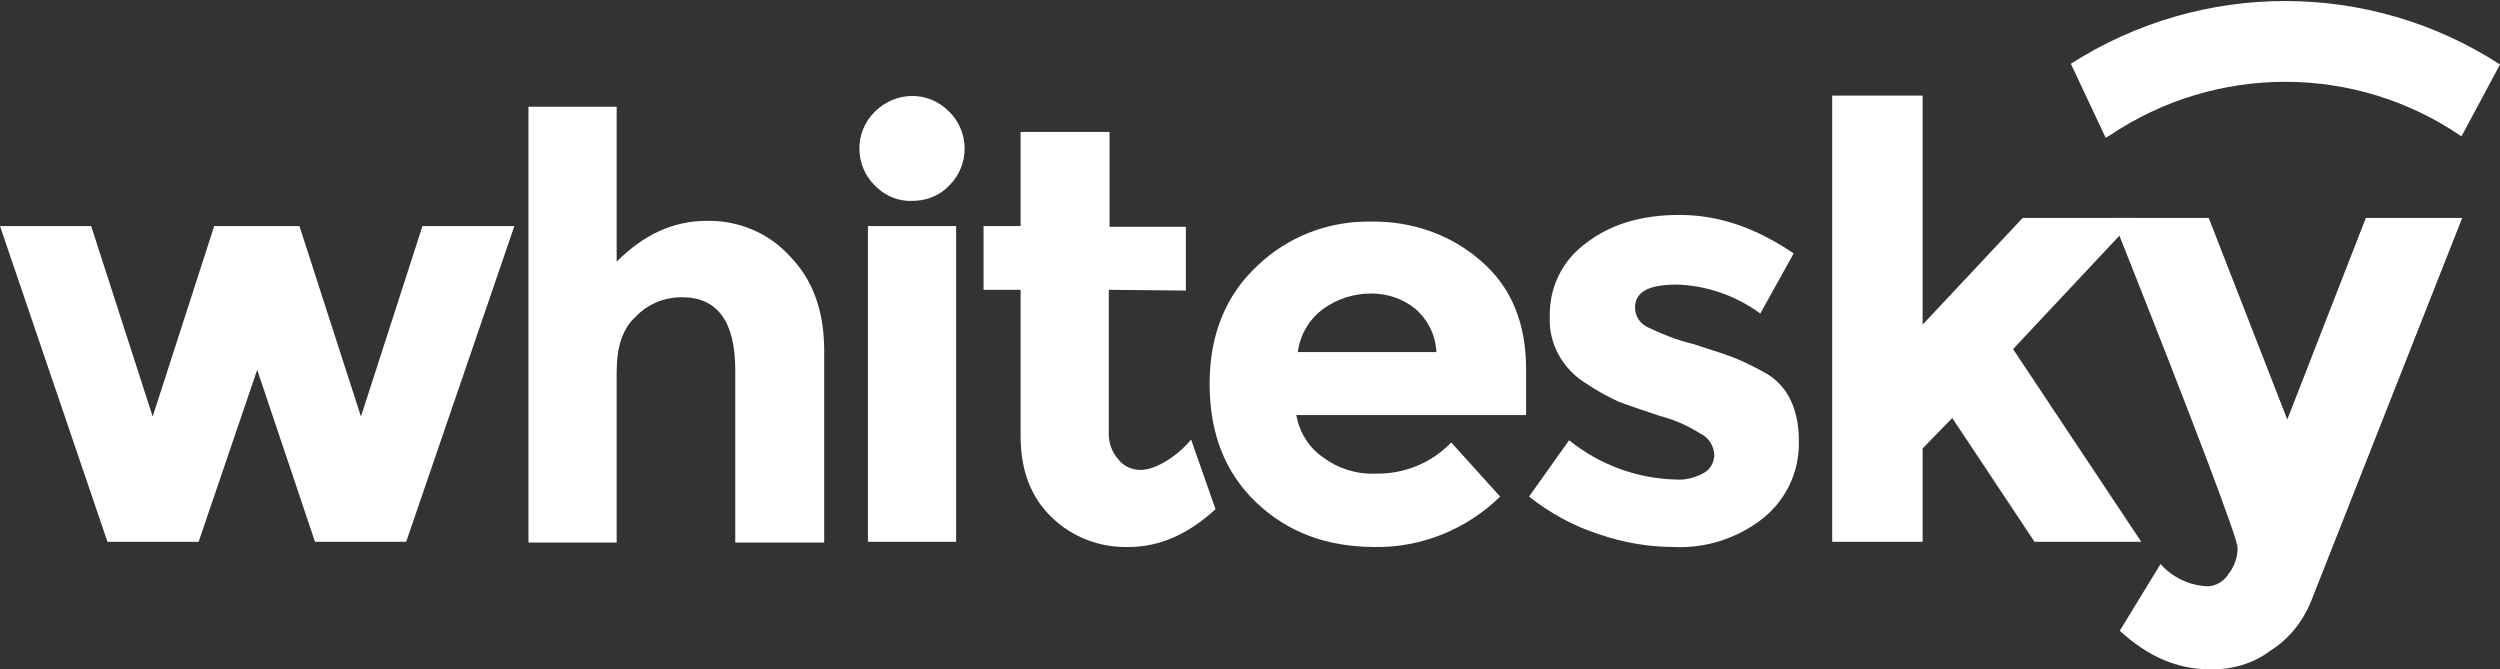
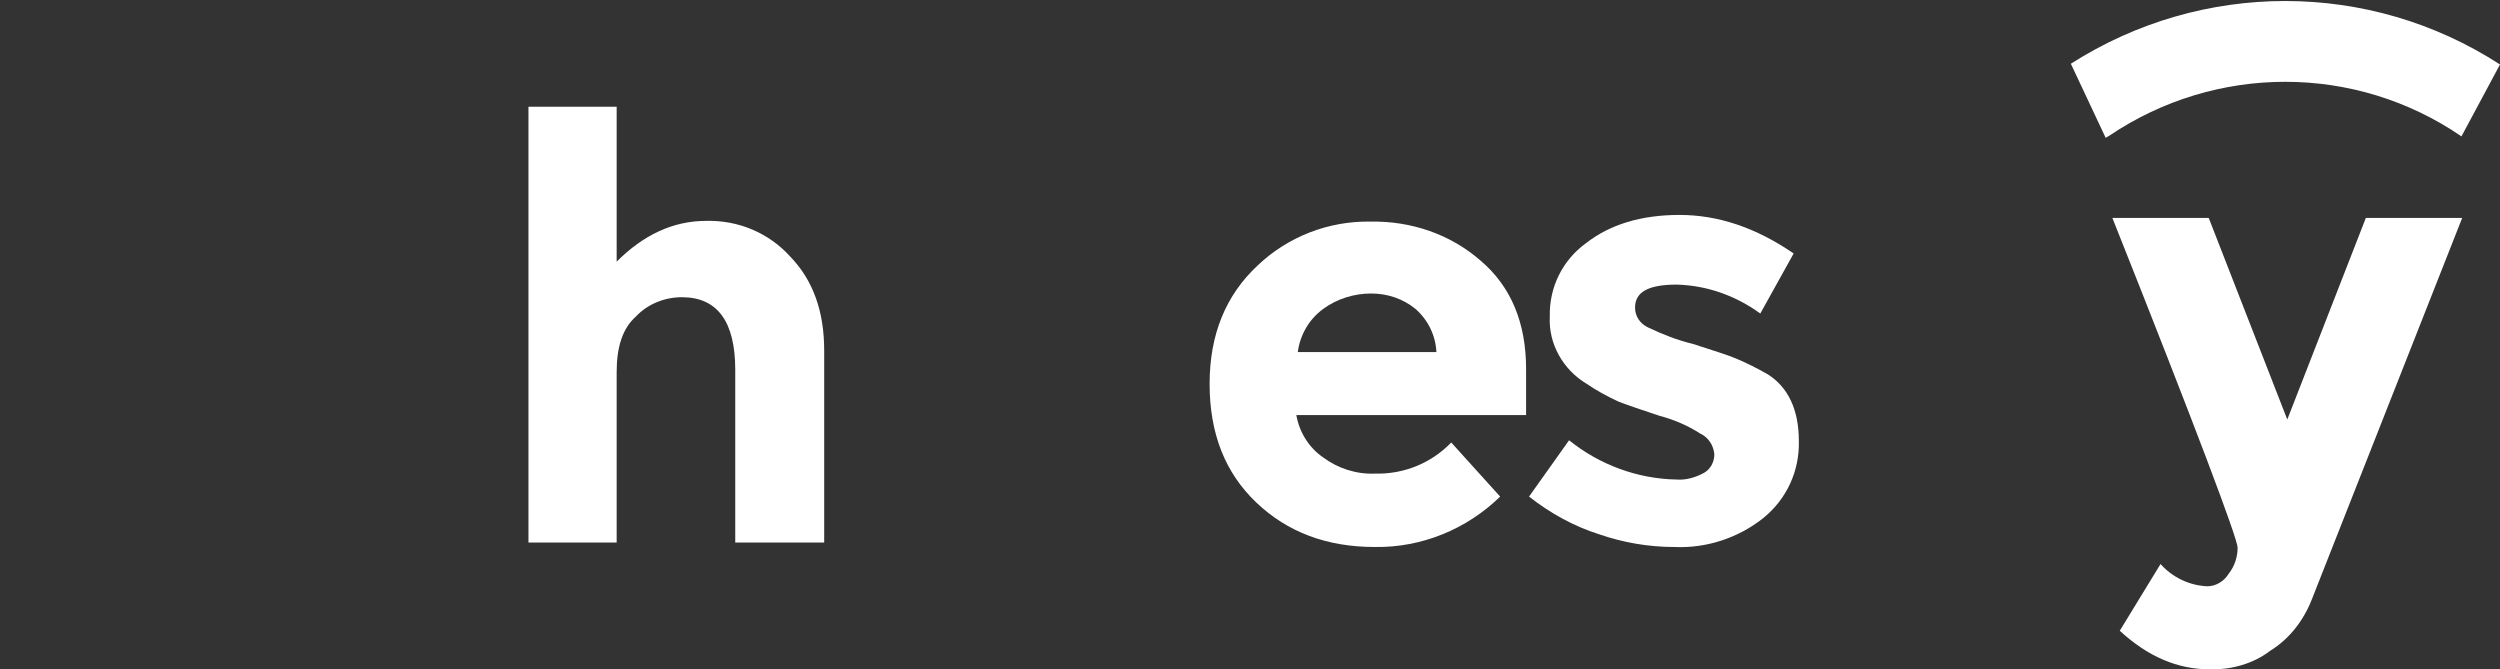
<svg xmlns="http://www.w3.org/2000/svg" fill="#fff" version="1.1" id="_x34_4263672-1537-4f89-b617-3ae2c1e99964" x="0px" y="0px" viewBox="0 0 337.3 90.3" style="enable-background:new 0 0 337.3 90.3;" xml:space="preserve">
  <rect x="0" y="0" width="337.3" height="90.3" fill="#333333" stroke="none" />
  <title>whitesky_wholesale_vector_elements</title>
  <path d="M284.1,18.6l0.5-0.3c14.4-9.7,33.2-9.7,47.5,0.1l5.2-9.7c-17.6-11.4-40.2-11.4-57.9-0.1L284.1,18.6z" />
-   <path d="M26.8,73.1H14.5L0,30.5h12.3l8.3,25.7l8.3-25.7h11.5l8.3,25.7L57,30.5h12.4L54.8,73.1H42.5l-7.8-23.2L26.8,73.1z" />
  <path d="M83.2,50.2v23H71.3V14.4h11.9v20.9c3.6-3.6,7.6-5.5,12.1-5.5c4.3-0.1,8.4,1.6,11.3,4.8c3.1,3.2,4.6,7.4,4.6,12.7v25.9H99.2  V49.9c0-6.5-2.4-9.8-7.2-9.8c-2.3,0-4.6,0.9-6.2,2.6C84,44.3,83.2,46.8,83.2,50.2z" />
-   <path d="M118.1,25.1c-2.8-2.7-2.9-7.2-0.1-10s7.2-2.9,10-0.1c2.8,2.7,2.9,7.2,0.1,10c-1.3,1.4-3.1,2.1-5,2.1  C121.2,27.2,119.4,26.4,118.1,25.1z M129,73.1h-11.9V30.5H129V73.1L129,73.1z" />
-   <path d="M149.6,39.1v19.1c-0.1,1.4,0.4,2.8,1.3,3.8c0.7,0.9,1.8,1.4,3,1.4c2.2,0,5.2-2.1,6.8-4.1l3.3,9.4c-3.7,3.4-7.6,5.1-11.7,5.1  c-3.9,0.1-7.6-1.3-10.4-4c-2.8-2.7-4.2-6.3-4.2-11V39.1h-5v-8.6h5V17.8h12v12.8h10.3v8.6L149.6,39.1L149.6,39.1z" />
  <path d="M202.4,67c-4.5,4.4-10.6,6.9-16.9,6.8c-6.5,0-11.8-2-16-6s-6.3-9.3-6.3-16c0-6.7,2.2-12,6.5-16c4.1-3.9,9.6-6,15.2-5.9  c5.5-0.1,10.8,1.7,14.9,5.3c4.1,3.5,6.1,8.4,6.1,14.6V56h-31c0.4,2.3,1.7,4.4,3.6,5.7c2,1.5,4.5,2.3,7,2.2c3.9,0.1,7.6-1.4,10.3-4.2  L202.4,67z M191,41.7c-1.7-1.4-3.8-2.1-6-2.1c-2.3,0-4.6,0.7-6.5,2.1c-1.9,1.4-3.1,3.5-3.4,5.8h18.7C193.7,45.3,192.7,43.2,191,41.7  z" />
  <path d="M242.7,59.5c0.1,4-1.6,7.8-4.8,10.4c-3.4,2.7-7.7,4.1-12,3.9c-3.5,0-6.9-0.6-10.1-1.7c-3.5-1.1-6.7-2.9-9.5-5.1l5.4-7.6  c4.1,3.3,9.2,5.2,14.5,5.3c1.3,0.1,2.6-0.3,3.7-0.9c0.9-0.5,1.4-1.5,1.4-2.5c-0.1-1.2-0.8-2.3-1.9-2.8c-1.7-1.1-3.6-1.9-5.5-2.4  c-2.4-0.8-4.2-1.4-5.5-1.9c-1.5-0.7-3-1.5-4.3-2.4c-3.2-1.9-5.2-5.4-5-9.1c-0.1-3.9,1.7-7.6,4.9-9.9c3.2-2.5,7.4-3.8,12.6-3.8  s10.3,1.7,15.4,5.2l-4.5,8.1c-3.3-2.4-7.2-3.8-11.3-3.9c-3.8,0-5.6,1-5.6,3.1c0,1.2,0.7,2.2,1.8,2.7c1.9,0.9,3.9,1.7,6,2.2  c2.8,0.9,4.7,1.5,5.9,2c1.4,0.6,2.8,1.3,4.2,2.1C241.2,52.2,242.7,55.2,242.7,59.5z" />
-   <path d="M259.4,73.1h-12.2V12.9h12.2v30.9l13.5-14.4h15.3l-16.6,17.7l17.3,26h-14.4l-11.1-16.7l-4,4.1L259.4,73.1L259.4,73.1z" />
  <path d="M298.1,90.3c-4.3,0-8.3-1.7-12.1-5.2l5.5-9c1.6,1.8,3.9,2.9,6.3,3c1.2,0,2.3-0.7,2.9-1.7c0.8-1,1.2-2.3,1.2-3.5  c0-1.2-5.6-16.1-16.9-44.5h13l10.6,27.2l10.6-27.2h13l-20.3,51.5c-1.1,2.8-3,5.3-5.6,6.9C304.1,89.5,301.1,90.4,298.1,90.3z" />
</svg>